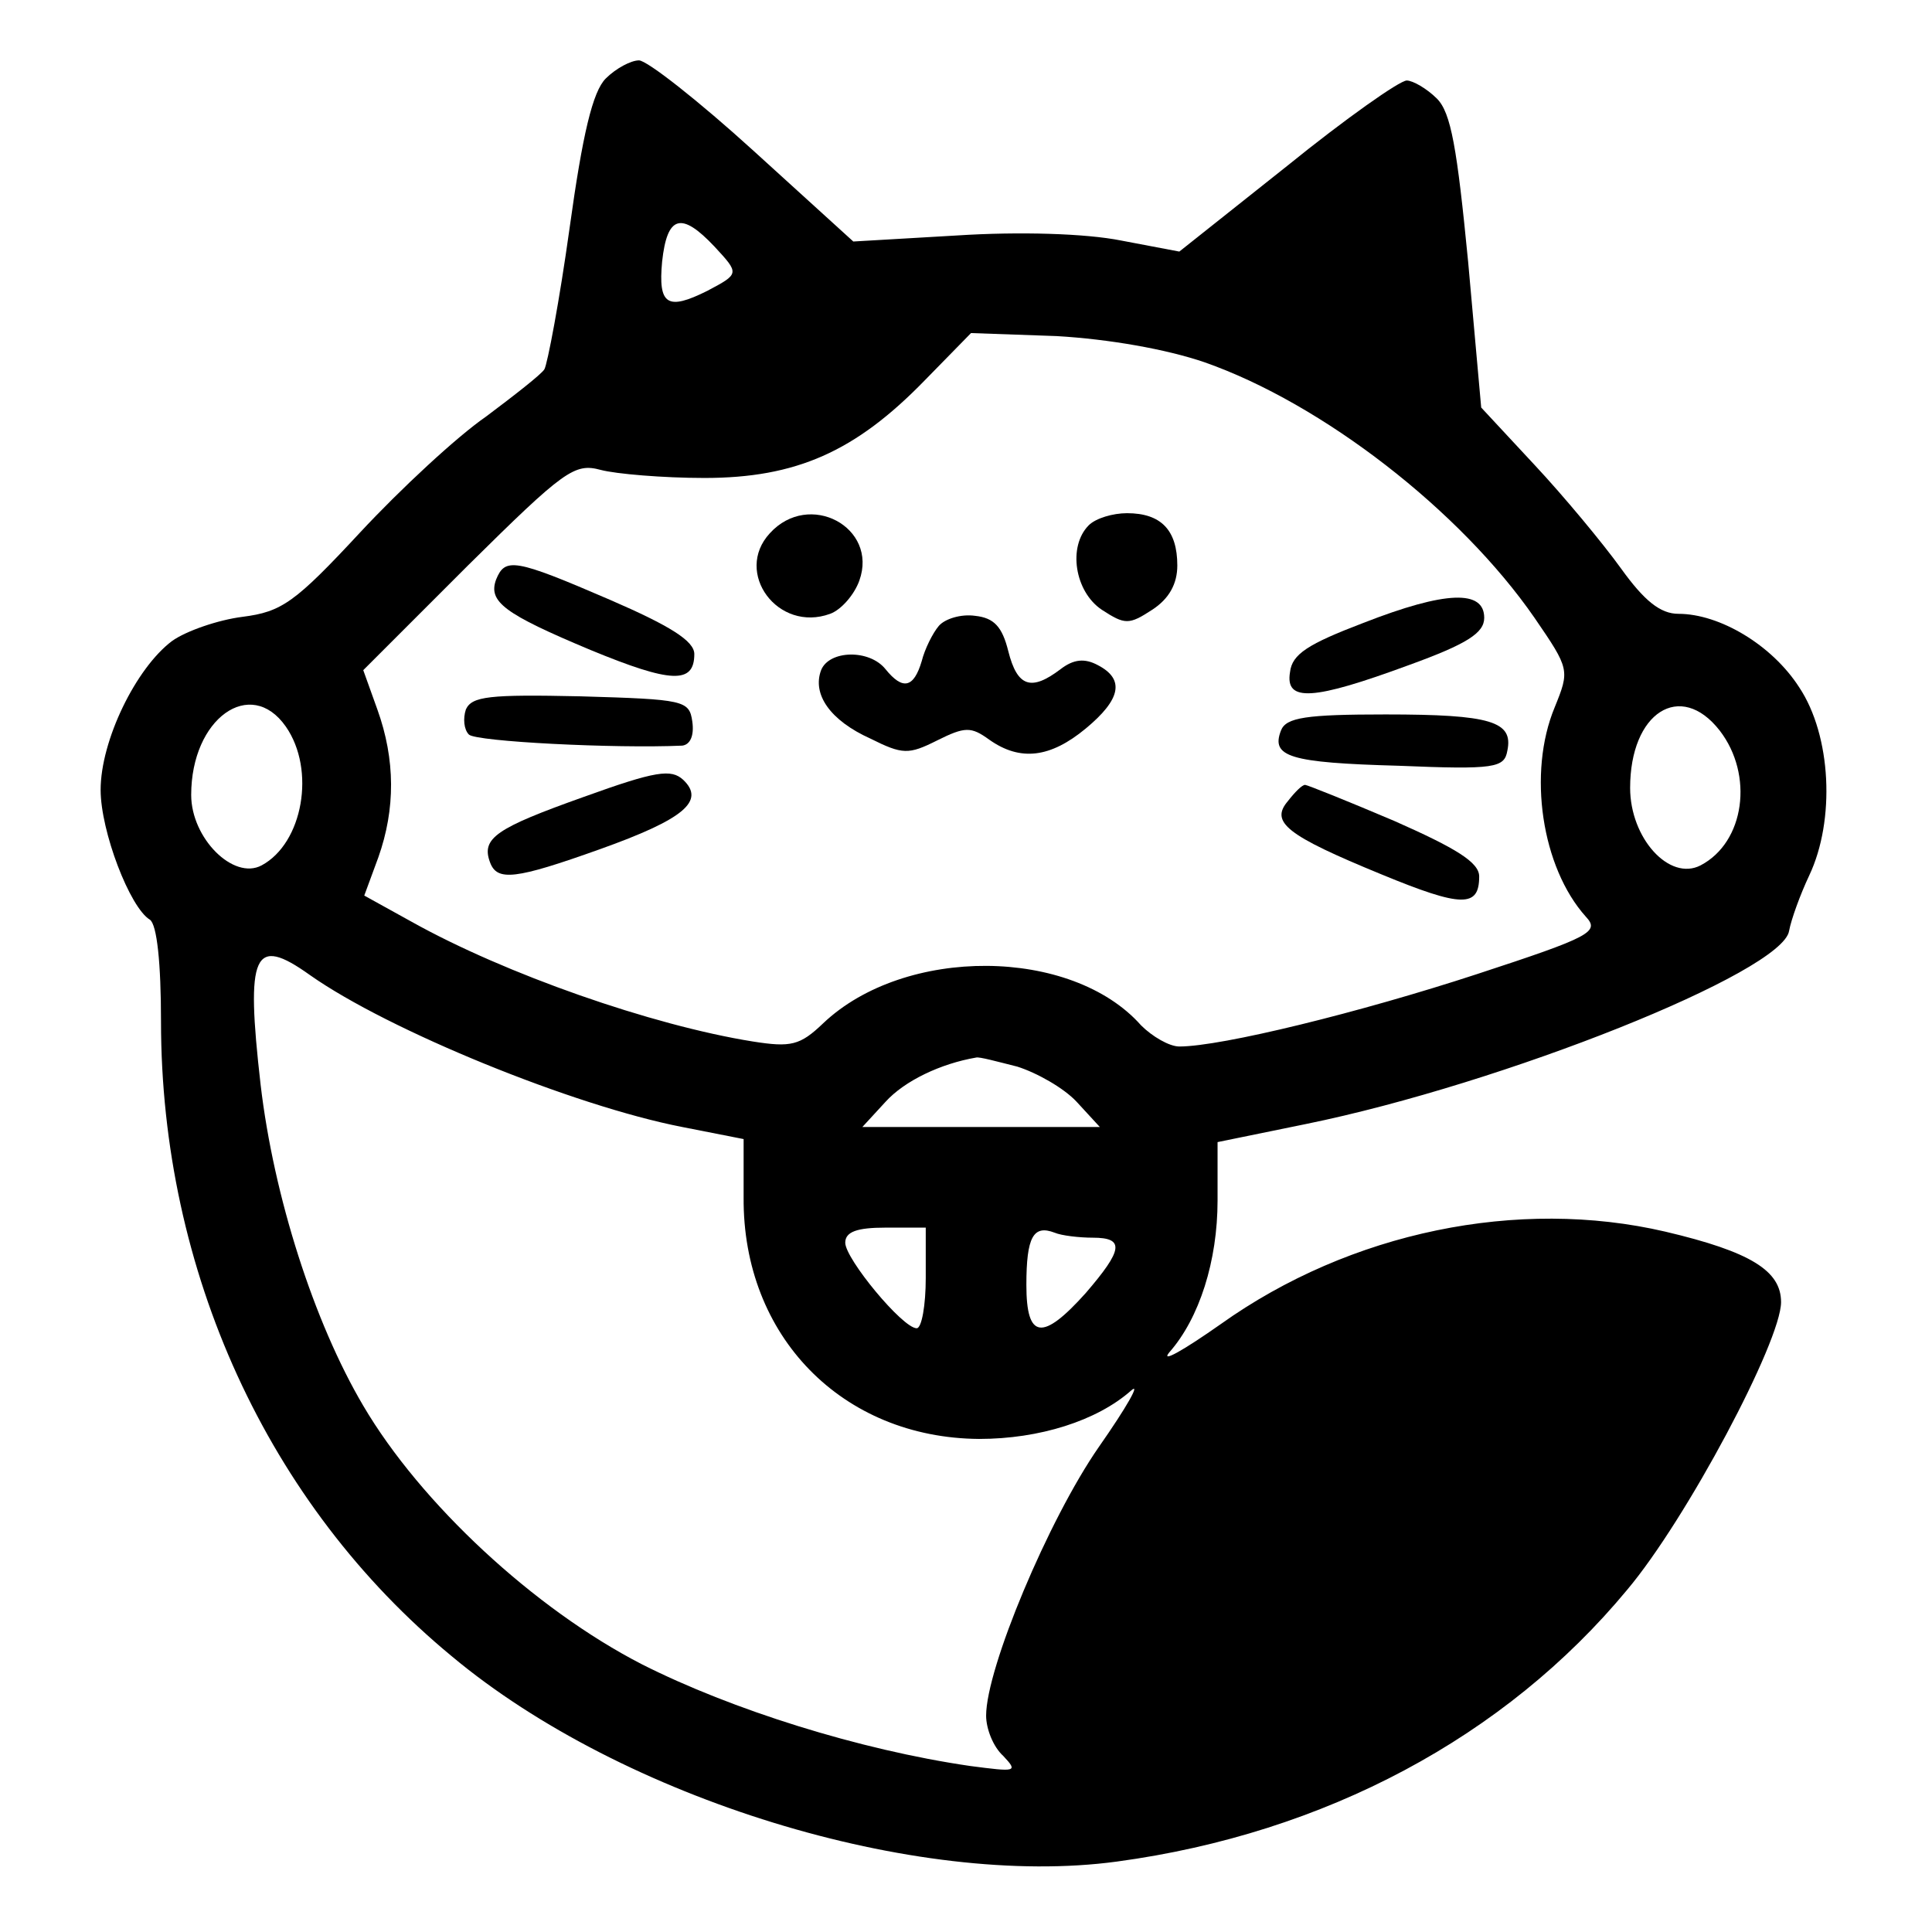
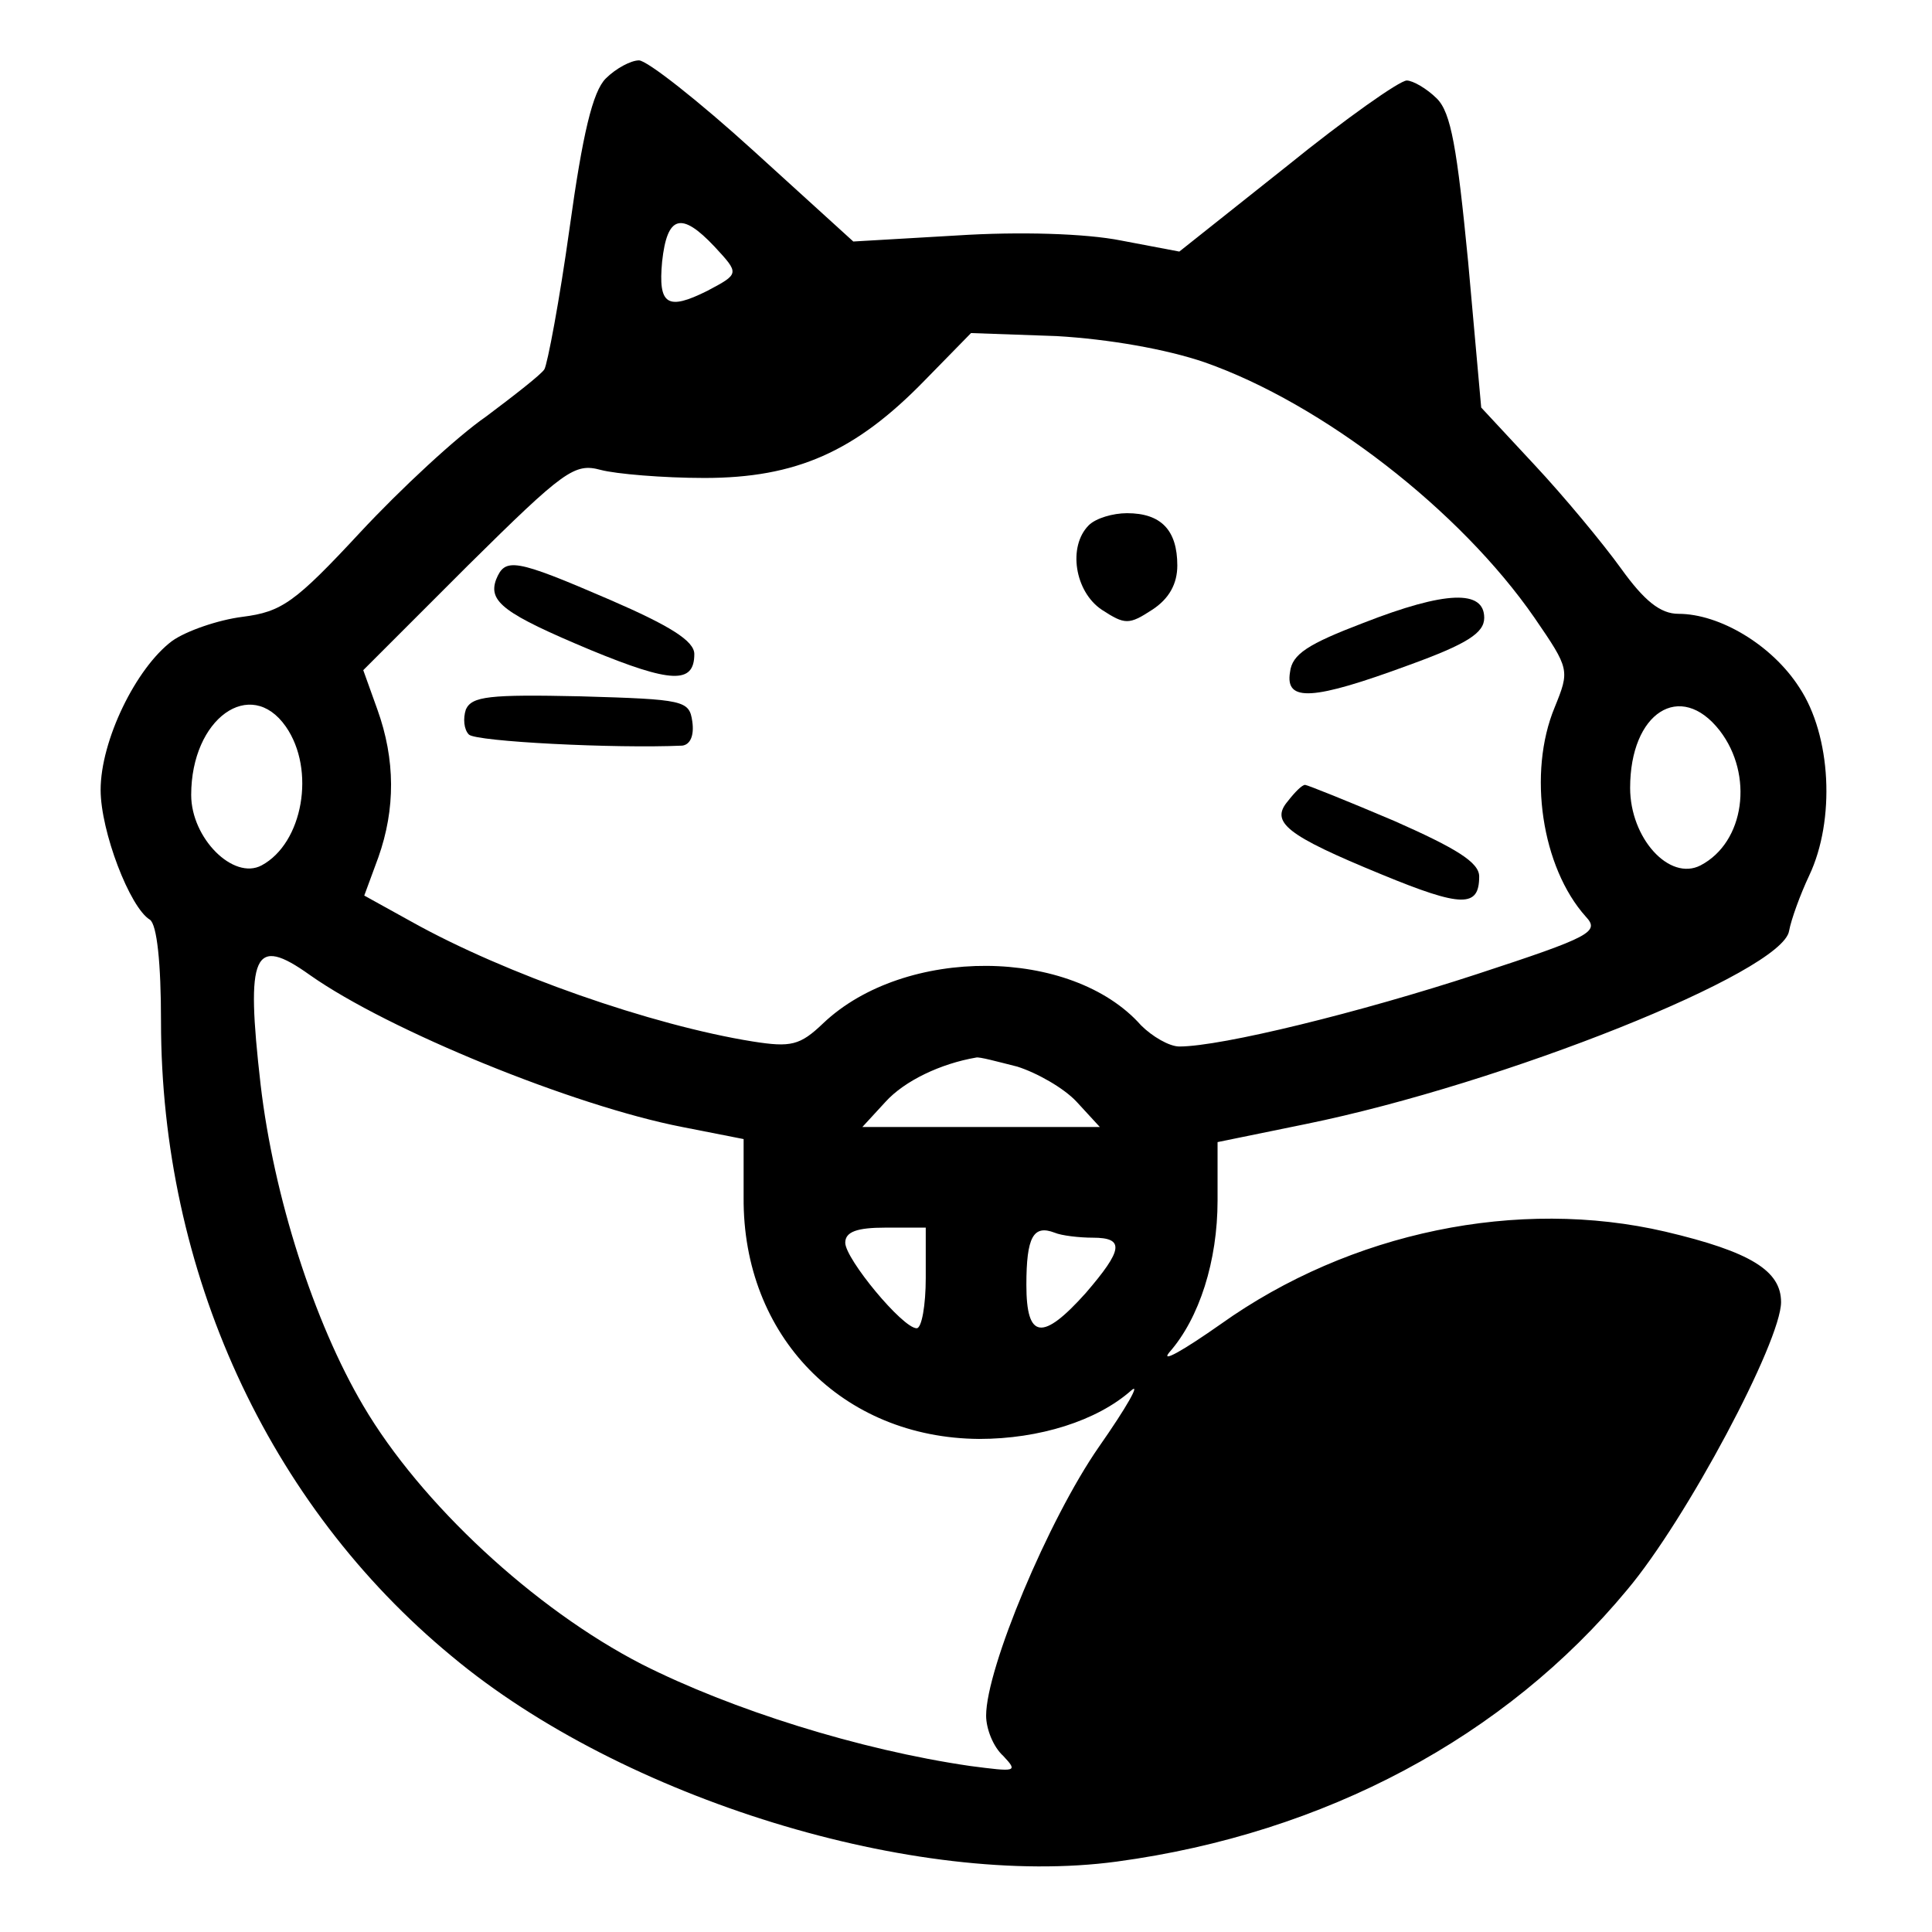
<svg xmlns="http://www.w3.org/2000/svg" version="1.0" width="192pt" height="192pt" viewBox="0 0 192 192" preserveAspectRatio="xMidYMid meet">
  <g transform="translate(0,192) scale(0.1,-0.1)" fill="#000000" stroke="none">
    <path d="M602 1842 c-13 -13 -23 -55 -36 -149 -10 -72 -22 -135 -25 -140 -3 -5 -30 -26 -58 -47 -29 -20 -85 -72 -125 -115 -65 -70 -78 -79 -117 -84 -24 -3 -56 -14 -70 -24 -36 -27 -71 -99 -71 -148 0 -41 29 -117 49 -129 7 -5 11 -43 11 -101 0 -248 106 -480 289 -631 170 -142 462 -231 661 -204 207 28 386 124 507 270 59 70 153 247 153 286 0 31 -30 50 -115 70 -146 34 -313 0 -442 -92 -37 -26 -60 -39 -51 -28 30 34 48 91 48 151 l0 58 88 18 c196 40 474 151 480 192 2 11 11 36 20 55 26 55 22 139 -10 187 -27 42 -79 73 -120 73 -18 0 -34 13 -57 45 -18 25 -57 72 -86 103 l-53 57 -13 145 c-11 113 -17 148 -31 162 -10 10 -24 18 -30 18 -7 0 -61 -38 -119 -85 l-107 -85 -58 11 c-35 7 -101 9 -163 5 l-103 -6 -99 90 c-55 50 -106 90 -114 90 -8 0 -23 -8 -33 -18z m108 -167 c25 -27 25 -27 -7 -44 -40 -20 -49 -14 -45 29 5 46 19 50 52 15z m487 -115 c117 -41 254 -147 328 -254 35 -51 35 -52 20 -89 -27 -65 -13 -159 31 -208 14 -15 5 -20 -108 -57 -116 -38 -254 -72 -296 -72 -10 0 -27 10 -38 21 -69 78 -235 79 -316 2 -23 -22 -32 -24 -70 -18 -100 16 -246 67 -339 119 l-47 26 14 38 c17 48 17 97 -1 147 l-14 39 104 104 c96 95 106 102 132 95 15 -4 62 -8 103 -8 91 0 150 26 219 97 l46 47 85 -3 c52 -3 109 -13 147 -26z m-913 -362 c30 -43 17 -116 -24 -138 -28 -15 -70 27 -70 70 0 76 59 118 94 68z m1425 -4 c34 -44 25 -111 -19 -134 -31 -16 -70 27 -70 77 0 75 50 107 89 57z m-1401 -243 c78 -55 262 -130 370 -151 l61 -12 0 -58 c-1 -138 98 -239 234 -240 60 0 117 18 151 48 10 9 -4 -16 -32 -56 -50 -72 -112 -220 -112 -267 0 -13 7 -31 17 -40 15 -16 13 -16 -33 -10 -110 16 -237 56 -326 101 -107 55 -220 160 -277 257 -49 83 -89 208 -102 319 -15 131 -7 149 49 109z m703 -91 c19 -6 46 -21 59 -35 l23 -25 -118 0 -118 0 23 25 c19 21 55 38 90 44 3 1 21 -4 41 -9z m-91 -210 c0 -27 -4 -50 -9 -50 -14 0 -71 69 -71 85 0 11 12 15 40 15 l40 0 0 -50z m166 40 c32 0 30 -12 -7 -55 -43 -48 -59 -46 -59 8 0 48 7 60 28 52 7 -3 25 -5 38 -5z" />
-     <path d="M765 1390 c-36 -39 8 -99 60 -80 11 4 24 19 29 33 19 53 -50 90 -89 47z" />
    <path d="M1082 1398 c-21 -21 -14 -66 13 -84 23 -15 27 -15 50 0 17 11 25 26 25 44 0 35 -16 52 -50 52 -14 0 -31 -5 -38 -12z" />
    <path d="M493 1344 c-8 -22 8 -34 94 -70 80 -33 103 -34 103 -4 0 13 -24 28 -84 54 -95 41 -104 42 -113 20z" />
    <path d="M1355 1301 c-55 -21 -71 -31 -73 -49 -5 -30 23 -28 118 7 58 21 75 32 75 47 0 28 -38 27 -120 -5z" />
-     <path d="M933 1298 c-6 -7 -14 -23 -17 -35 -8 -27 -19 -29 -36 -8 -16 20 -56 19 -64 -1 -9 -24 9 -50 49 -68 32 -16 38 -16 66 -2 28 14 34 14 52 1 31 -22 61 -18 96 11 35 29 39 49 12 63 -13 7 -24 6 -37 -4 -29 -22 -43 -18 -52 18 -6 24 -14 33 -33 35 -14 2 -30 -3 -36 -10z" />
    <path d="M463 1215 c-3 -9 -2 -20 3 -25 7 -7 145 -14 212 -11 8 1 12 10 10 24 -3 21 -8 22 -111 25 -91 2 -108 0 -114 -13z" />
-     <path d="M1273 1194 c-10 -26 8 -32 117 -35 96 -4 105 -2 108 15 6 29 -16 36 -121 36 -79 0 -99 -3 -104 -16z" />
-     <path d="M580 1128 c-87 -31 -102 -41 -93 -65 7 -19 25 -17 109 13 84 30 105 48 83 69 -12 11 -27 9 -99 -17z" />
    <path d="M1280 1124 c-18 -21 -2 -34 93 -73 80 -33 97 -33 97 -2 0 14 -23 28 -84 55 -47 20 -87 36 -89 36 -3 0 -10 -7 -17 -16z" />
  </g>
</svg>